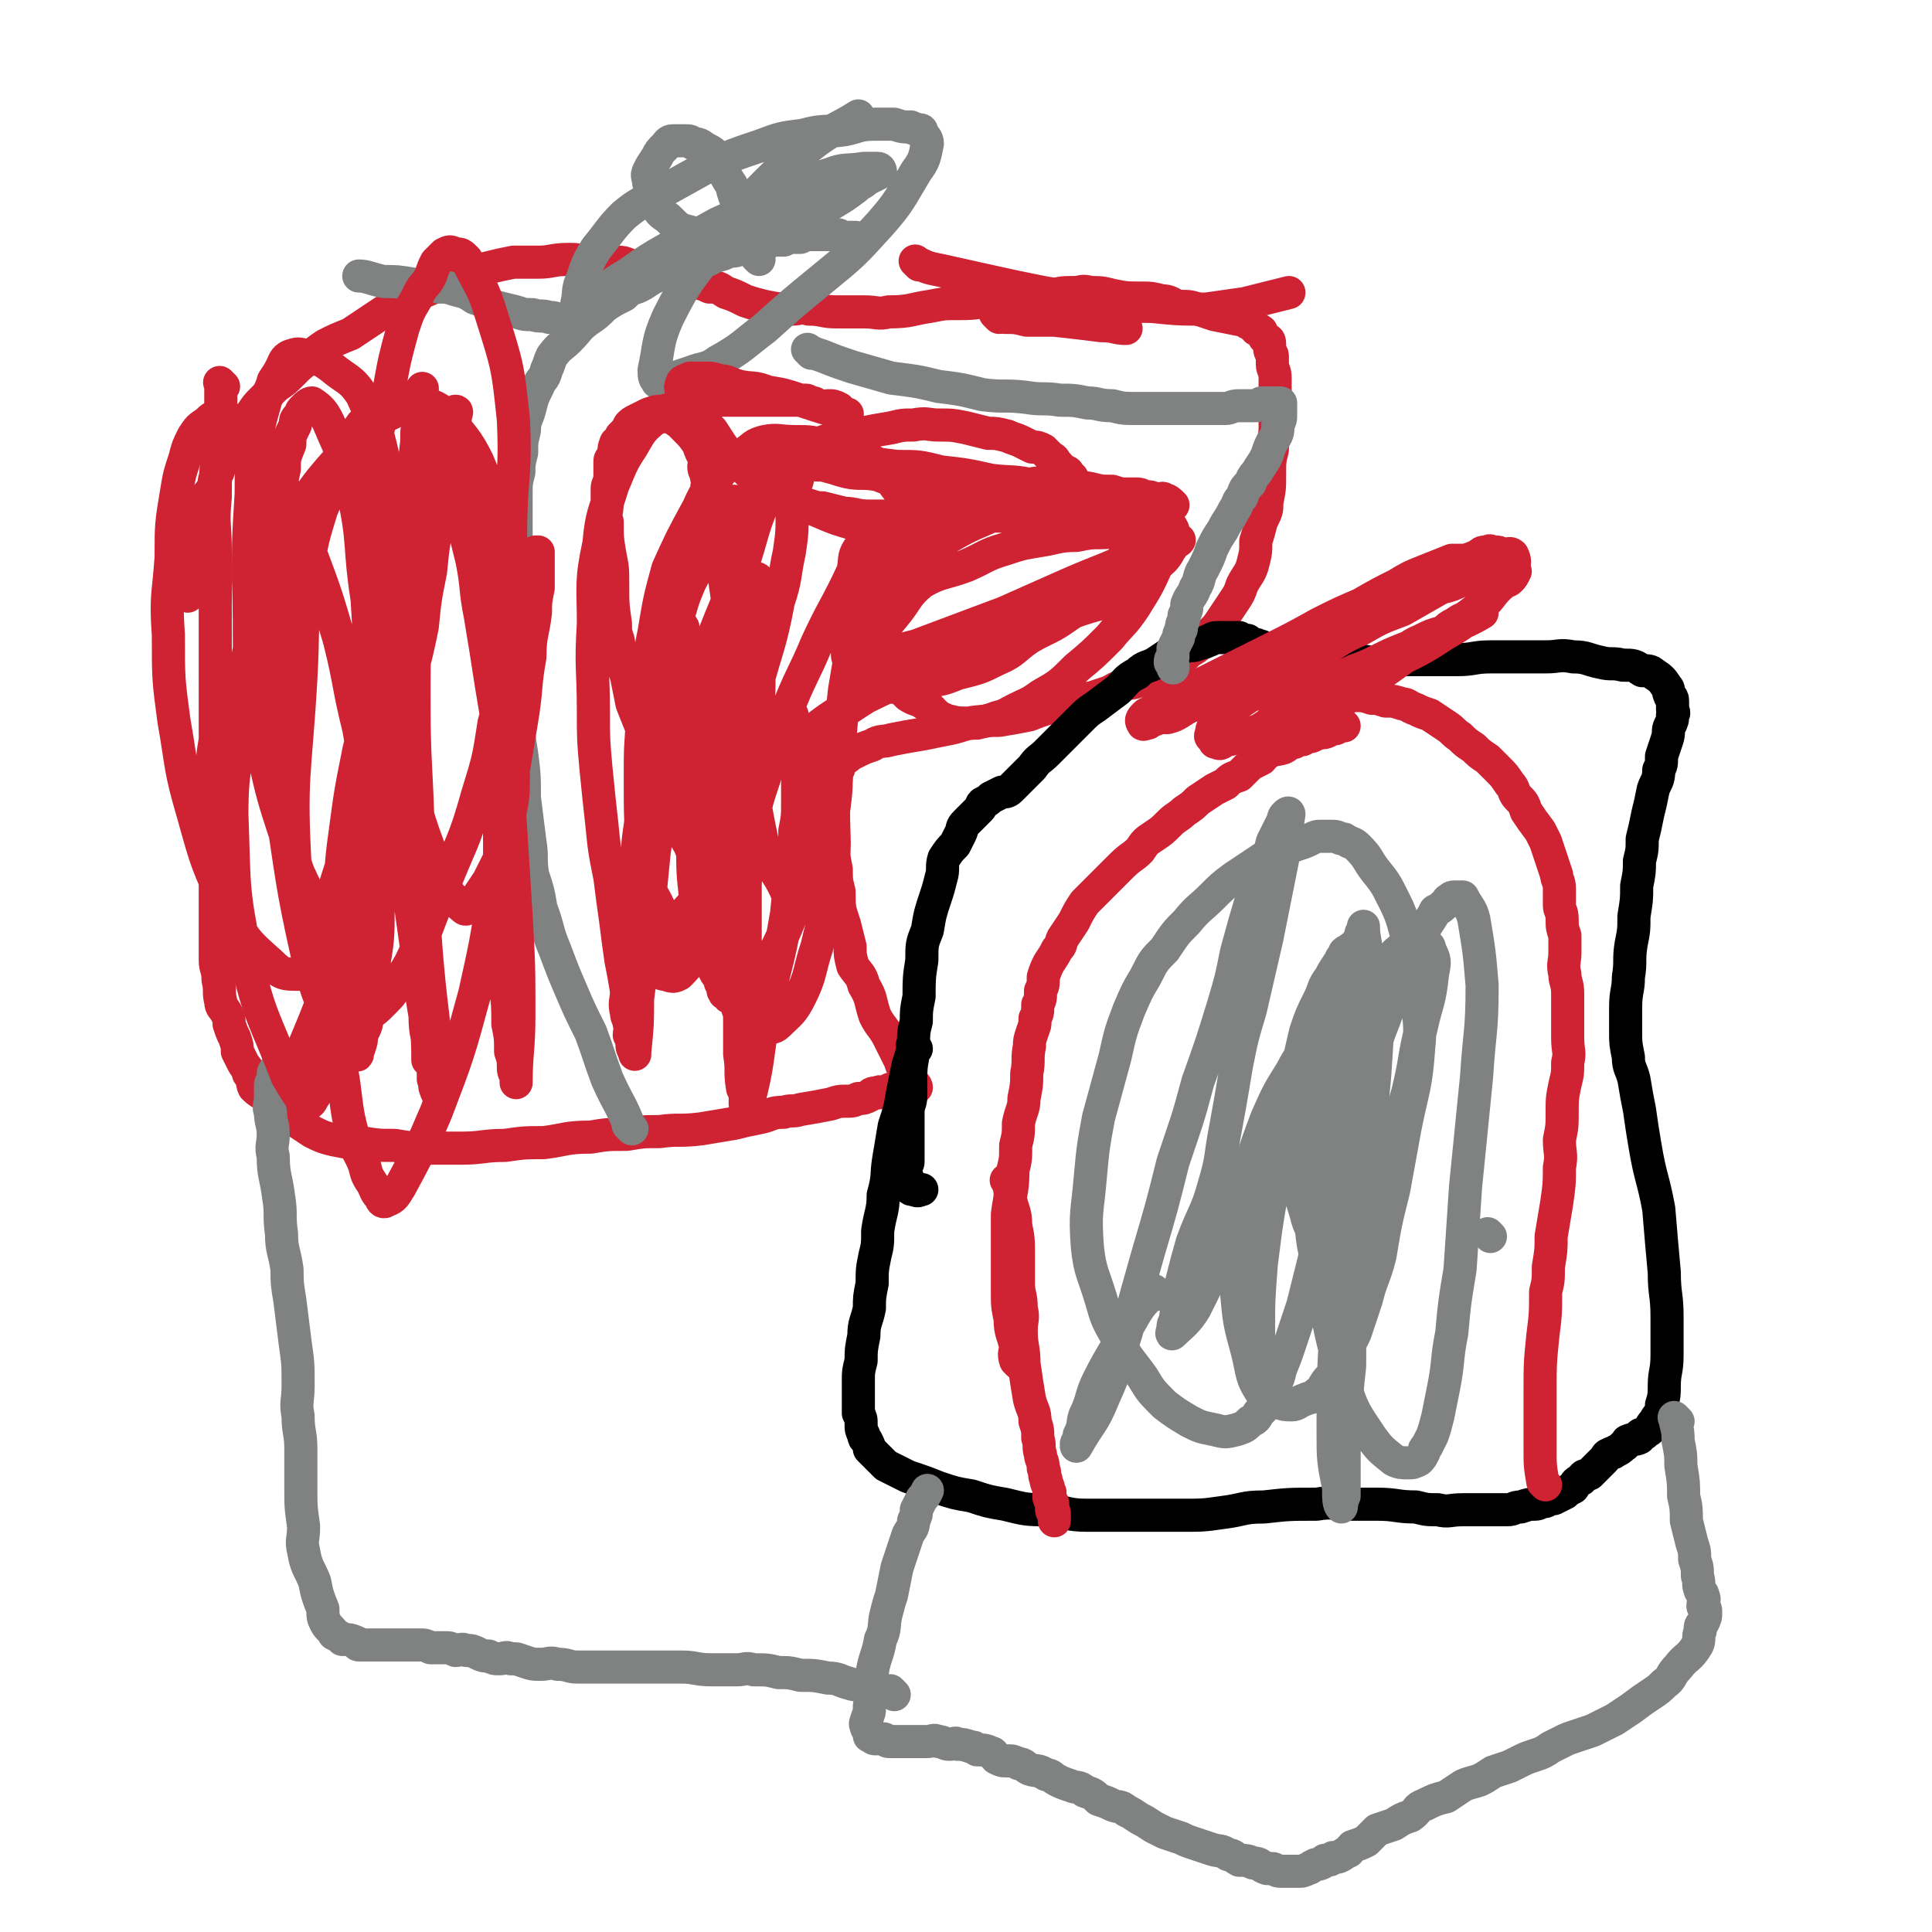
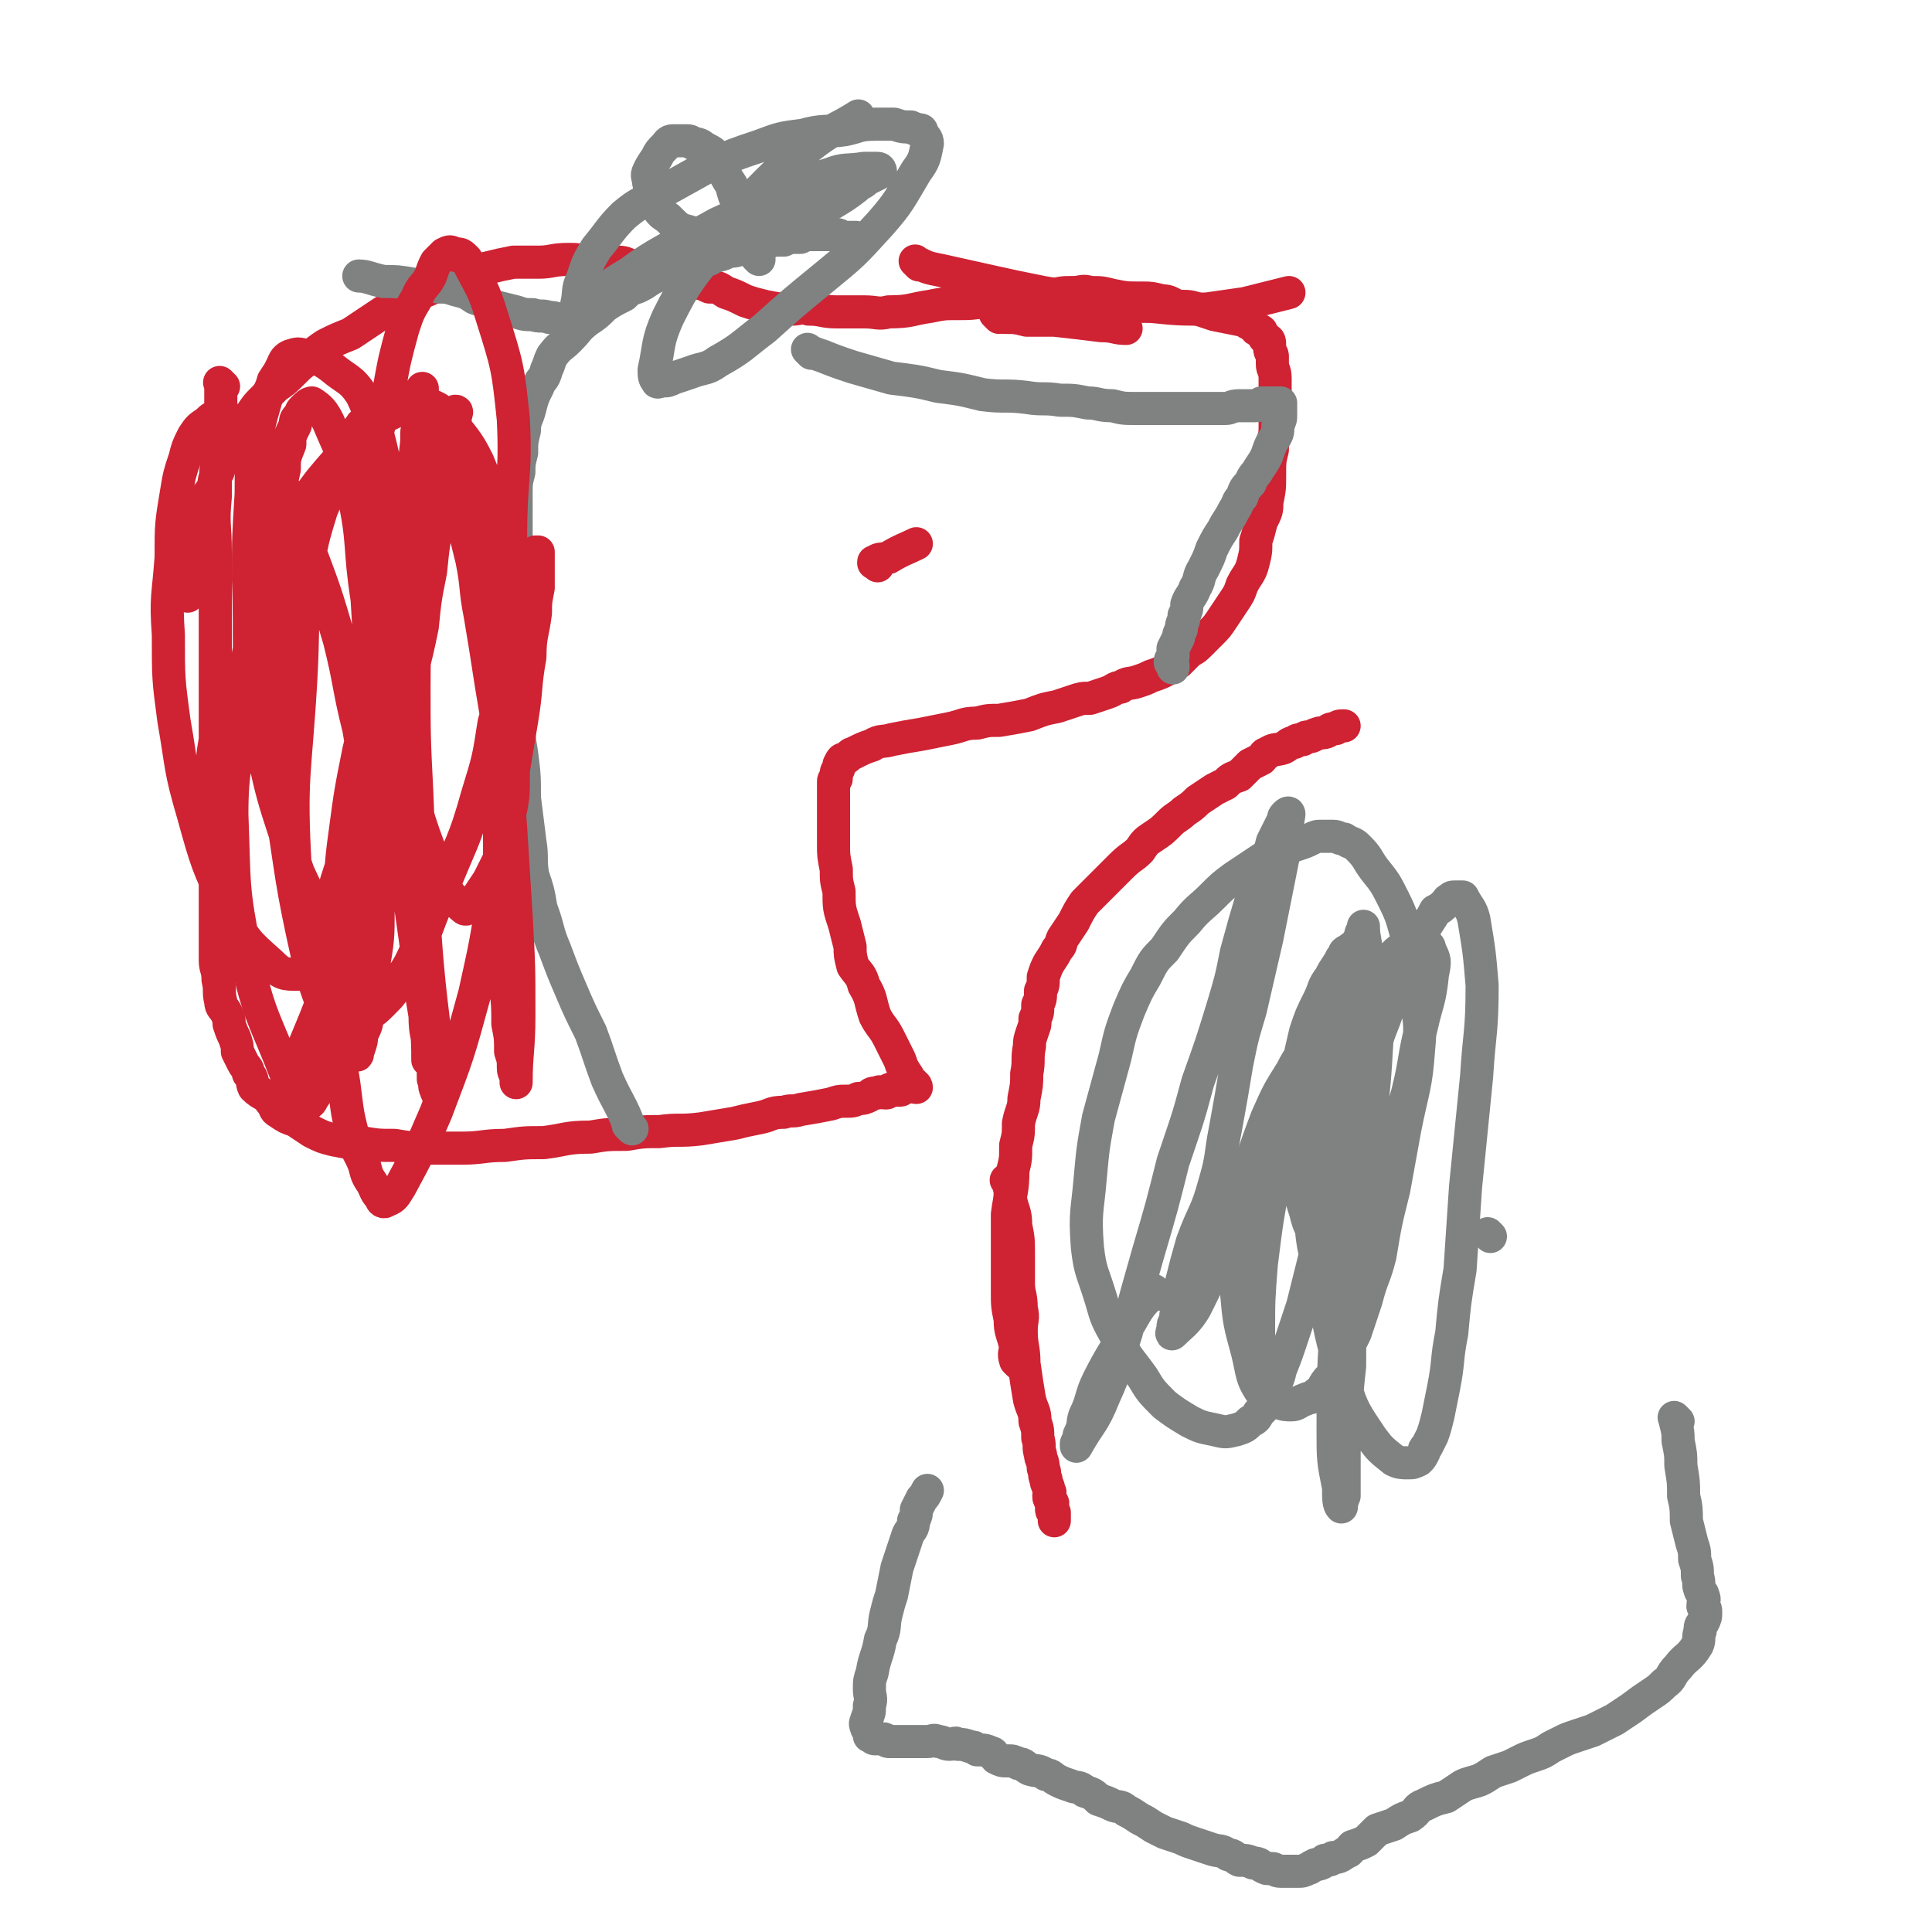
<svg xmlns="http://www.w3.org/2000/svg" viewBox="0 0 700 700" version="1.1">
  <g fill="none" stroke="#CF2233" stroke-width="12" stroke-linecap="round" stroke-linejoin="round">
    <path d="M81,140c-1,-1 -1,-1 -1,-1 -1,-1 0,0 0,0 0,4 0,5 0,9 0,8 0,8 -1,16 -1,8 -1,8 -1,16 -1,10 0,10 0,20 0,7 0,7 0,14 0,7 0,7 0,14 0,6 0,6 0,13 0,7 0,7 0,14 0,7 0,7 0,13 -1,6 -1,6 -1,12 0,6 1,6 1,12 1,5 0,5 0,10 0,5 0,5 0,10 0,4 0,4 0,8 0,4 0,4 0,8 0,3 0,3 0,6 0,4 0,4 0,8 0,3 0,3 0,6 0,3 1,3 1,7 1,4 0,4 1,8 0,2 1,2 2,4 1,2 1,2 1,4 1,3 1,3 2,5 1,3 1,3 1,5 1,2 1,2 2,4 1,2 2,2 2,4 2,2 1,3 2,5 3,3 4,2 6,5 2,2 1,3 3,4 3,2 3,2 6,3 3,2 3,2 6,4 4,2 4,2 8,3 5,1 5,1 10,1 6,1 6,1 12,1 6,1 6,1 12,1 6,0 6,0 12,0 8,0 8,-1 16,-1 7,-1 7,-1 14,-1 8,-1 8,-2 17,-2 6,-1 6,-1 13,-1 6,-1 6,-1 12,-1 7,-1 7,0 15,-1 6,-1 6,-1 12,-2 4,-1 4,-1 9,-2 5,-1 4,-2 9,-2 3,-1 3,0 6,-1 6,-1 6,-1 11,-2 3,-1 3,-1 5,-1 3,0 3,0 5,-1 2,0 2,0 4,-1 1,-1 1,-1 3,-1 1,-1 1,0 3,0 1,0 1,-1 1,-1 1,-1 1,0 2,0 1,0 1,0 2,0 1,0 1,-1 2,-1 2,-1 3,0 4,0 0,0 0,-1 -1,-1 0,-1 -1,-1 -1,-1 -1,-1 -1,-1 -1,-2 -2,-3 -2,-3 -3,-6 -2,-4 -2,-4 -4,-8 -2,-4 -3,-4 -5,-8 -2,-6 -1,-6 -4,-11 -1,-4 -2,-4 -4,-7 -1,-4 -1,-4 -1,-7 -1,-4 -1,-4 -2,-8 -2,-6 -2,-6 -2,-12 -1,-4 -1,-4 -1,-8 -1,-5 -1,-5 -1,-9 0,-4 0,-4 0,-8 0,-2 0,-2 0,-4 0,-2 0,-2 0,-4 0,-2 0,-2 0,-4 0,-1 0,-1 0,-3 0,-1 1,0 1,-1 0,-1 0,-1 0,-2 0,-1 1,-1 1,-2 0,-1 0,-1 0,-1 1,-2 1,-2 2,-2 2,-1 2,-2 3,-2 4,-2 4,-2 7,-3 3,-2 4,-1 7,-2 5,-1 5,-1 11,-2 5,-1 5,-1 10,-2 5,-1 5,-2 10,-2 4,-1 4,-1 8,-1 6,-1 6,-1 11,-2 5,-2 5,-2 10,-3 3,-1 3,-1 6,-2 3,-1 3,-1 6,-1 3,-1 3,-1 6,-2 3,-1 3,-2 5,-2 3,-2 3,-1 6,-2 3,-1 3,-1 5,-2 3,-1 3,-1 5,-2 3,-2 3,-2 5,-3 2,-2 2,-2 4,-4 2,-1 2,-1 4,-3 2,-2 2,-2 4,-4 2,-2 2,-2 4,-5 2,-3 2,-3 4,-6 2,-3 2,-3 3,-6 2,-4 3,-4 4,-8 1,-4 1,-4 1,-8 1,-3 1,-3 2,-7 2,-4 2,-4 2,-7 1,-5 1,-5 1,-10 0,-5 0,-5 1,-9 0,-4 1,-4 1,-8 0,-4 0,-4 0,-8 0,-3 0,-3 0,-5 0,-3 0,-3 0,-5 0,-3 -1,-3 -1,-5 0,-1 0,-1 0,-3 0,-1 -1,-1 -1,-3 0,0 0,-1 0,-1 0,-1 0,-2 -1,-2 0,-1 -1,0 -1,-1 -1,-1 -1,-2 -1,-2 -1,-1 -2,0 -2,-1 -2,-1 -1,-2 -3,-2 -1,-1 -1,-1 -2,-1 -5,-1 -5,-1 -10,-2 -3,-1 -3,-1 -6,-2 -3,-1 -3,-1 -7,-1 -3,-1 -3,-2 -6,-2 -4,-1 -4,-1 -7,-1 -6,0 -6,0 -11,-1 -4,-1 -4,-1 -8,-1 -3,-1 -3,0 -6,0 -4,0 -4,0 -8,1 -6,1 -6,1 -11,1 -6,1 -6,1 -12,1 -6,1 -6,1 -12,1 -4,0 -4,0 -9,1 -7,1 -7,2 -15,2 -4,1 -4,0 -9,0 -5,0 -5,0 -10,0 -5,0 -5,-1 -10,-1 -3,-1 -3,0 -6,0 -5,0 -5,0 -10,-1 -4,-1 -4,-1 -7,-2 -4,-2 -4,-2 -7,-3 -3,-2 -3,-2 -6,-2 -4,-2 -4,-1 -8,-2 -2,-1 -2,-1 -5,-2 -4,-1 -4,-2 -7,-2 -3,-1 -3,0 -6,-1 -4,-1 -4,-2 -7,-2 -6,-1 -6,0 -12,0 -3,-1 -3,-1 -6,-1 -6,0 -6,1 -11,1 -5,0 -5,0 -9,0 -5,1 -5,1 -9,2 -4,1 -5,1 -9,2 -5,2 -4,2 -9,4 -5,3 -5,2 -10,5 -5,2 -5,3 -10,5 -6,4 -6,4 -12,8 -5,2 -5,2 -9,4 -3,2 -3,2 -6,5 -3,2 -3,2 -6,5 -3,3 -3,3 -6,5 -3,3 -3,3 -5,5 -2,2 -2,2 -4,5 -2,3 -2,3 -4,6 -2,5 -2,5 -5,9 -2,3 -2,3 -3,6 -2,3 -1,4 -2,6 -2,3 -2,2 -3,5 -2,3 -1,3 -2,7 -1,3 -2,3 -2,6 -1,3 -1,3 -1,5 0,2 -1,2 -1,4 -1,2 -1,2 -1,4 0,1 0,1 0,3 0,1 0,1 0,1 0,2 1,3 1,4 " />
  </g>
  <g fill="none" stroke="#000000" stroke-width="12" stroke-linecap="round" stroke-linejoin="round">
-     <path d="M332,380c-1,-1 -1,-1 -1,-1 -1,-1 0,0 0,0 0,0 0,0 0,0 -1,4 -1,4 -2,7 -1,5 -1,5 -2,10 -1,6 -1,6 -3,12 -1,6 -1,6 -2,12 -1,6 0,6 -2,13 0,6 -1,6 -2,13 0,5 0,5 -1,9 -1,5 -1,5 -1,10 -1,5 -1,5 -1,9 -1,5 -2,5 -2,10 -1,5 -1,5 -1,9 -1,4 -1,4 -1,7 0,4 0,4 0,8 0,2 0,2 0,4 1,2 1,2 1,4 0,2 0,2 1,4 0,1 0,1 1,2 1,2 1,2 1,3 2,2 2,2 3,3 2,2 2,2 3,3 4,2 4,2 8,4 6,2 6,2 11,4 6,2 6,2 12,3 6,2 6,2 12,3 8,2 8,2 16,2 7,1 7,2 14,2 8,0 8,0 17,0 8,0 8,0 17,0 8,0 8,0 15,-1 8,-1 7,-2 15,-2 9,-1 9,-1 19,-1 6,-1 6,0 13,0 5,0 5,0 9,0 7,0 7,1 14,1 4,1 4,1 8,1 4,1 4,0 9,0 3,0 3,0 6,0 5,0 5,0 10,0 3,0 2,-1 5,-1 3,-1 3,-1 5,-1 2,0 2,-1 4,-1 2,-1 2,-1 3,-1 2,-1 2,-1 4,-2 1,-1 1,-1 3,-2 1,-2 1,-2 3,-3 1,-2 1,-1 3,-2 1,-1 1,-1 2,-2 2,-2 2,-2 3,-3 1,-1 1,-2 2,-2 1,-1 1,0 2,-1 2,-1 2,-1 3,-2 2,-1 1,-2 2,-2 2,-1 2,0 4,-1 0,0 0,-1 0,-1 1,-1 2,0 2,-1 2,-1 2,-1 2,-2 1,-2 2,-2 2,-3 2,-3 2,-2 2,-5 1,-3 1,-4 1,-7 0,-5 1,-5 1,-11 0,-7 0,-7 0,-14 0,-8 -1,-8 -1,-16 -1,-11 -1,-11 -2,-23 -2,-11 -3,-11 -5,-23 -1,-6 -1,-6 -2,-13 -1,-5 -1,-5 -2,-11 -1,-4 -2,-4 -2,-8 -1,-5 -1,-5 -1,-9 0,-5 0,-5 0,-9 0,-6 1,-6 1,-11 1,-6 0,-6 1,-12 1,-5 1,-5 1,-10 1,-6 1,-6 1,-11 1,-5 1,-5 1,-9 1,-4 1,-4 1,-8 1,-4 1,-4 2,-9 1,-4 1,-4 2,-9 1,-3 2,-3 2,-7 1,-2 1,-2 1,-5 1,-3 1,-3 2,-6 1,-3 0,-3 1,-5 1,-2 1,-2 1,-4 1,-1 0,-1 0,-2 0,-2 0,-2 0,-3 0,-2 -1,-1 -1,-2 -1,-2 0,-2 -1,-3 -2,-3 -2,-3 -5,-5 -1,-1 -2,-1 -4,-1 -3,-2 -3,-2 -7,-2 -4,-1 -4,0 -8,-1 -5,-1 -5,-2 -10,-2 -5,-1 -5,0 -10,0 -4,0 -4,0 -8,0 -6,0 -6,0 -12,0 -6,0 -6,1 -12,1 -7,0 -7,0 -13,0 -4,0 -4,0 -9,0 -4,0 -3,1 -7,1 -5,0 -5,-1 -10,-1 -3,0 -3,0 -6,0 -3,0 -3,0 -5,0 -2,0 -2,-1 -5,-1 -2,0 -2,0 -4,0 -1,0 -1,-1 -2,-1 -2,0 -2,0 -4,0 -2,-1 -2,-1 -4,-1 -1,0 -1,0 -1,-1 -1,-1 -1,-1 -2,-1 -1,-1 -1,0 -1,0 -1,0 -2,0 -2,-1 -1,0 -1,-1 -1,-1 -1,0 -1,0 -2,0 -1,0 -1,-1 -1,-1 -1,0 -1,0 -2,0 -1,0 -1,0 -1,0 -1,0 -1,0 -2,0 -2,0 -2,0 -3,0 -2,0 -2,1 -3,1 -2,1 -2,1 -3,1 -2,1 -3,1 -5,1 -2,1 -2,1 -5,2 -3,2 -3,2 -6,4 -3,2 -4,1 -7,4 -4,2 -4,3 -7,6 -4,3 -4,3 -8,6 -3,2 -3,2 -6,5 -3,3 -3,3 -6,6 -3,3 -3,3 -6,6 -2,2 -3,2 -5,5 -2,2 -2,2 -4,4 -2,2 -2,2 -4,4 -1,1 -2,1 -3,1 -2,1 -2,1 -4,2 -1,1 -1,1 -3,2 -1,1 0,1 -1,2 -1,1 -1,1 -2,2 -2,2 -2,2 -3,3 -2,2 -1,2 -2,4 -1,2 -1,2 -2,4 -2,2 -2,2 -4,5 -1,3 0,4 -1,7 -1,4 -1,4 -2,7 -2,6 -2,6 -3,12 -2,5 -2,5 -2,11 -1,6 -1,7 -1,13 -1,5 -1,5 -1,9 -1,4 -1,4 -1,9 0,5 -1,5 -1,11 0,4 0,4 0,7 0,3 -1,3 -1,6 0,3 0,3 0,6 0,2 0,2 0,5 0,2 0,2 0,4 0,1 0,1 0,3 0,1 -1,1 -1,3 0,2 1,2 1,4 1,1 -1,1 0,2 1,1 1,1 2,1 2,1 2,0 3,0 " />
-   </g>
+     </g>
  <g fill="none" stroke="#808282" stroke-width="12" stroke-linecap="round" stroke-linejoin="round">
    <path d="M229,409c-1,-1 -1,-1 -1,-1 -1,-1 0,0 0,0 -3,-8 -4,-8 -8,-17 -3,-8 -3,-9 -6,-17 -4,-8 -4,-8 -7,-15 -3,-7 -3,-7 -6,-15 -3,-7 -2,-7 -5,-15 -1,-6 -1,-6 -3,-12 -1,-6 0,-6 -1,-12 -1,-8 -1,-8 -2,-16 0,-8 0,-8 -1,-16 -1,-6 -1,-6 -1,-12 0,-5 0,-5 0,-11 0,-6 0,-6 -1,-13 0,-6 0,-6 0,-12 0,-4 0,-4 0,-9 0,-4 0,-4 0,-9 0,-4 0,-4 0,-8 0,-5 0,-5 0,-10 0,-5 0,-5 0,-10 0,-4 0,-4 1,-8 0,-3 0,-3 1,-7 0,-4 0,-4 1,-8 0,-4 1,-4 2,-8 1,-4 1,-4 3,-8 1,-3 2,-2 3,-6 1,-2 1,-3 2,-5 3,-4 3,-3 6,-6 4,-4 3,-4 7,-7 3,-2 3,-2 6,-5 3,-2 3,-2 7,-4 2,-2 2,-2 5,-3 2,-1 2,-1 5,-3 2,-1 2,-1 5,-2 2,-1 2,-1 5,-2 2,-1 3,0 5,-1 3,-1 3,-2 6,-2 3,-2 4,-1 7,-3 3,0 2,0 5,-1 2,-1 2,-1 4,-1 2,-1 2,0 4,-1 2,0 2,-1 4,-1 1,0 1,0 3,0 2,-1 2,-1 3,-1 2,0 2,0 3,0 2,-1 2,-1 3,-1 2,0 2,0 3,0 2,0 2,0 3,0 1,0 1,0 2,0 1,0 2,0 2,0 2,0 1,1 2,1 1,1 1,0 1,0 1,0 1,0 2,0 1,0 1,0 2,0 0,0 0,0 0,0 0,1 0,1 0,1 0,0 1,0 1,0 " />
    <path d="M275,94c-1,-1 -1,-1 -1,-1 -2,-4 -2,-4 -3,-8 -2,-5 -2,-5 -3,-10 -2,-4 -2,-4 -3,-8 -2,-3 -2,-3 -3,-6 -1,-2 -1,-2 -2,-4 -2,-2 -2,-2 -4,-3 -2,-1 -2,-2 -5,-2 -1,-1 -1,-1 -3,-1 -2,0 -2,0 -4,0 -2,0 -2,1 -3,2 -2,2 -2,2 -3,4 -2,3 -2,3 -3,5 -1,2 0,2 0,4 1,4 0,4 2,7 2,4 2,4 5,6 4,4 4,4 8,5 5,2 6,2 11,2 8,-1 8,0 16,-2 7,-1 7,-1 13,-4 6,-2 6,-3 11,-6 5,-3 5,-3 9,-6 2,-2 2,-1 4,-3 2,-1 2,-1 4,-2 0,-1 0,-1 0,-1 1,0 1,0 1,0 0,0 0,-1 -1,-1 -2,0 -3,0 -5,0 -6,1 -7,0 -12,2 -10,3 -10,4 -19,8 -11,5 -11,5 -22,10 -9,5 -9,5 -18,9 -7,4 -7,4 -14,9 -5,3 -5,3 -9,6 -3,2 -3,2 -6,3 -1,1 -1,1 -2,2 -1,0 -1,0 -1,0 -1,0 -1,0 -1,0 1,-4 0,-5 2,-9 2,-6 2,-6 5,-11 5,-6 5,-7 10,-12 6,-5 6,-4 13,-8 9,-5 9,-5 18,-10 9,-4 9,-4 18,-7 8,-3 8,-3 16,-4 7,-2 8,-1 15,-2 5,-1 5,-2 11,-2 4,0 4,0 7,0 3,1 3,1 6,1 1,1 1,0 2,1 2,0 2,0 2,1 1,2 2,2 2,4 -1,5 -1,6 -4,10 -6,10 -6,11 -13,19 -10,11 -10,11 -21,20 -11,9 -11,9 -21,18 -8,6 -8,7 -17,12 -4,3 -5,2 -10,4 -3,1 -3,1 -6,2 -2,1 -2,1 -4,1 -1,0 -2,1 -2,0 -1,-1 -1,-2 -1,-4 2,-9 1,-10 5,-19 7,-14 8,-14 18,-27 8,-11 8,-12 18,-22 8,-8 9,-8 18,-15 7,-5 7,-4 15,-9 " />
  </g>
  <g fill="none" stroke="#CF2233" stroke-width="12" stroke-linecap="round" stroke-linejoin="round">
    <path d="M369,494c-1,-1 -1,-1 -1,-1 -1,-3 0,-3 0,-5 -1,-5 -2,-5 -2,-10 -1,-5 -1,-5 -1,-10 0,-6 0,-6 0,-12 0,-8 0,-8 0,-16 1,-8 2,-8 2,-16 1,-4 1,-4 1,-9 1,-4 1,-4 1,-8 1,-5 2,-5 2,-9 1,-5 1,-5 1,-9 1,-5 0,-5 1,-10 0,-2 0,-2 1,-5 1,-3 1,-2 1,-5 1,-2 1,-2 1,-5 1,-2 1,-2 1,-5 1,-2 1,-2 1,-5 1,-3 1,-3 2,-5 2,-3 2,-3 3,-5 2,-2 1,-2 2,-4 2,-3 2,-3 4,-6 2,-4 2,-4 4,-7 4,-4 4,-4 7,-7 3,-3 3,-3 6,-6 4,-4 4,-3 7,-6 2,-3 2,-3 5,-5 3,-2 3,-2 6,-5 2,-2 3,-2 5,-4 3,-2 3,-2 5,-4 3,-2 3,-2 6,-4 2,-1 2,-1 4,-2 2,-2 2,-2 5,-3 2,-2 2,-2 4,-4 2,-1 2,-1 4,-2 1,-1 1,-2 2,-2 3,-2 3,-1 6,-2 2,-1 2,-2 4,-2 1,-1 1,-1 3,-1 1,-1 1,-1 2,-1 2,0 2,-1 3,-1 2,-1 2,0 4,-1 1,-1 1,-1 3,-1 1,-1 1,-1 3,-1 " />
-     <path d="M560,538c-1,-1 -1,-1 -1,-1 -1,-6 -1,-6 -1,-12 0,-10 0,-10 0,-20 0,-11 0,-11 1,-21 1,-8 1,-8 1,-16 1,-4 1,-4 1,-9 1,-6 1,-6 1,-11 1,-6 1,-6 2,-12 1,-7 1,-7 1,-13 1,-5 0,-5 0,-10 1,-5 1,-5 1,-10 0,-5 0,-5 1,-10 1,-4 1,-4 1,-8 1,-4 0,-4 0,-9 0,-4 0,-4 0,-8 0,-4 0,-4 0,-8 0,-4 -1,-4 -1,-7 -1,-4 0,-4 0,-8 0,-3 0,-3 0,-6 -1,-3 -1,-3 -1,-6 0,-3 -1,-3 -1,-5 0,-3 0,-3 0,-6 0,-3 -1,-3 -1,-5 -1,-3 -1,-3 -2,-6 -1,-3 -1,-3 -2,-6 -1,-2 -1,-2 -2,-4 -3,-4 -3,-4 -5,-7 -1,-3 -1,-3 -3,-5 -2,-2 -1,-3 -3,-5 -2,-3 -2,-3 -4,-5 -2,-2 -2,-2 -4,-4 -3,-2 -3,-2 -5,-4 -3,-2 -3,-2 -5,-4 -3,-2 -2,-2 -5,-4 -3,-2 -3,-2 -6,-4 -3,-1 -3,-1 -5,-2 -3,-1 -3,-2 -5,-2 -3,-1 -3,-1 -6,-1 -3,-1 -3,-1 -5,-1 -3,-1 -3,-1 -7,-1 -3,-1 -3,-1 -5,-1 -3,0 -3,0 -6,0 -4,0 -4,-1 -7,-1 -3,0 -3,0 -6,0 -3,0 -3,1 -6,1 -6,1 -6,0 -11,1 -5,1 -5,1 -10,2 -5,1 -5,1 -8,2 -4,2 -4,3 -8,4 -1,0 -1,0 -2,0 -2,0 -2,1 -4,1 0,0 0,0 0,0 -1,0 -1,1 -1,1 -1,0 -2,1 -2,0 -1,-1 0,-2 1,-3 1,-1 1,0 3,-2 3,-1 3,-1 5,-3 6,-3 6,-3 12,-6 6,-3 6,-3 12,-6 6,-3 6,-3 12,-6 10,-5 10,-5 19,-10 8,-4 8,-4 15,-7 7,-4 7,-4 13,-7 5,-3 5,-3 10,-5 5,-2 5,-2 10,-4 2,0 3,0 5,0 3,-1 3,-1 5,-2 1,-1 1,-1 3,-1 1,-1 1,0 2,0 2,0 2,0 4,1 1,0 2,-1 3,0 1,2 1,3 0,5 -2,3 -2,3 -5,6 -3,4 -3,5 -7,8 -6,6 -6,6 -13,10 -9,6 -10,6 -20,11 -9,5 -9,4 -18,9 -7,3 -7,3 -14,7 -4,2 -4,2 -9,4 -4,2 -4,3 -7,4 -3,2 -4,1 -7,2 -2,1 -2,1 -4,1 -1,1 -2,2 -3,1 -1,0 -1,0 -1,-1 -1,-1 -2,-1 -1,-2 0,-2 0,-2 2,-4 3,-3 3,-3 6,-6 6,-4 6,-4 12,-8 8,-5 8,-5 17,-10 8,-5 8,-6 17,-10 7,-4 7,-4 15,-7 7,-4 7,-4 14,-8 4,-1 4,-1 8,-3 3,-1 3,-1 5,-2 2,-1 2,-1 3,-1 2,0 2,-1 4,-1 1,0 1,0 3,0 1,0 1,0 2,0 1,0 2,1 2,1 -1,2 -1,2 -2,3 -1,1 -1,0 -2,1 -5,4 -4,5 -8,8 -7,6 -7,5 -14,10 -7,5 -7,5 -14,9 -7,5 -7,5 -14,10 -7,5 -7,5 -14,9 -4,3 -4,3 -8,5 -2,2 -2,2 -5,4 -3,2 -3,2 -6,4 -1,1 -1,1 -2,1 -2,1 -1,2 -2,2 -1,1 -1,1 -2,1 -1,1 -1,0 -1,0 -1,0 0,1 0,1 1,-2 -1,-4 1,-6 6,-6 6,-6 14,-12 7,-6 7,-6 16,-10 10,-6 10,-5 20,-10 5,-2 4,-3 9,-5 4,-2 4,-2 8,-3 2,-2 2,-2 4,-3 3,-2 3,-2 5,-2 1,-1 2,-1 3,-1 0,-1 0,-1 0,-1 1,0 2,0 2,0 -5,3 -6,3 -12,6 -8,4 -8,4 -16,7 -5,2 -5,2 -11,5 -6,3 -6,2 -11,5 -4,2 -4,2 -7,3 -3,2 -3,1 -5,2 -2,1 -2,1 -4,2 -1,1 -1,1 -1,1 " />
    <path d="M366,429c-1,-1 -1,-1 -1,-1 -1,-1 0,0 0,0 0,0 0,0 0,0 1,3 1,3 1,6 1,5 2,5 2,10 1,5 1,5 1,11 0,5 0,5 0,10 0,4 1,4 1,9 1,4 0,4 0,8 0,6 1,6 1,12 1,7 1,7 2,13 1,4 2,4 2,8 1,3 1,3 1,6 1,3 0,3 1,6 0,2 1,2 1,5 1,2 0,2 1,4 0,2 1,2 1,4 1,1 0,1 0,2 0,2 1,1 1,2 1,1 0,1 0,2 0,1 0,1 0,1 0,1 1,1 1,1 0,1 0,1 0,1 0,1 0,1 0,2 " />
  </g>
  <g fill="none" stroke="#808282" stroke-width="12" stroke-linecap="round" stroke-linejoin="round">
    <path d="M608,515c-1,-1 -1,-1 -1,-1 -1,-1 0,0 0,0 0,0 0,0 0,0 0,1 0,1 0,1 1,4 1,4 1,7 1,5 1,5 1,9 1,6 1,6 1,11 1,4 1,5 1,9 1,4 1,4 2,8 1,3 1,3 1,6 1,3 1,3 1,6 1,3 0,3 1,5 0,1 1,1 1,2 1,2 0,2 0,4 0,0 0,0 0,0 1,1 1,1 1,2 0,2 0,2 -1,4 -1,1 -1,1 -1,3 -1,2 0,3 -1,5 -3,5 -4,4 -7,8 -3,3 -2,4 -5,6 -2,2 -2,2 -5,4 -3,2 -3,2 -7,5 -3,2 -3,2 -6,4 -4,2 -4,2 -8,4 -3,1 -3,1 -6,2 -3,1 -3,1 -5,2 -2,1 -2,1 -4,2 -3,2 -3,2 -6,3 -3,1 -3,1 -5,2 -2,1 -2,1 -4,2 -3,1 -3,1 -6,2 -3,2 -3,2 -5,3 -3,1 -4,1 -6,2 -3,2 -3,2 -6,4 -4,1 -4,1 -8,3 -3,1 -2,2 -5,4 -3,1 -3,1 -6,3 -3,1 -3,1 -6,2 -2,2 -2,2 -4,4 -2,1 -2,1 -5,2 -1,1 -1,2 -2,2 -3,2 -3,2 -5,2 -1,1 -1,1 -3,1 -1,1 -1,1 -1,1 -2,1 -2,0 -3,1 -1,0 -1,1 -2,1 -2,1 -2,1 -4,1 0,0 -1,0 -1,0 -1,0 -1,0 -2,0 -2,0 -2,0 -3,0 -2,0 -2,-1 -3,-1 -1,0 -1,0 -2,0 -3,-1 -2,-2 -5,-2 -2,-1 -3,-1 -5,-1 -2,-1 -2,-2 -4,-2 -3,-2 -3,-1 -6,-2 -3,-1 -3,-1 -6,-2 -3,-1 -3,-1 -5,-2 -3,-1 -3,-1 -6,-2 -2,-1 -2,-1 -4,-2 -3,-2 -3,-2 -5,-3 -3,-2 -3,-2 -5,-3 -2,-2 -3,-1 -5,-2 -2,-1 -2,-1 -5,-2 -2,-2 -2,-2 -5,-3 -2,-2 -3,-1 -5,-2 -3,-1 -3,-1 -5,-2 -2,-1 -2,-2 -4,-2 -3,-2 -3,-1 -6,-2 -2,-1 -2,-2 -4,-2 -2,-1 -2,-1 -4,-1 -2,0 -2,0 -4,-1 -1,-1 -1,-2 -2,-2 -2,-1 -3,-1 -5,-1 -1,-1 -1,-1 -2,-1 -3,-1 -3,-1 -5,-1 -1,-1 -1,0 -3,0 -2,0 -2,-1 -4,-1 -2,-1 -2,0 -4,0 -2,0 -2,0 -4,0 -1,0 -1,0 -2,0 -2,0 -2,0 -3,0 -2,0 -2,0 -3,0 -1,0 -1,0 -2,0 -1,0 -1,-1 -2,-1 -1,0 -1,0 -1,0 -1,0 -1,0 -1,0 -1,0 -1,0 -1,0 -1,0 -1,-1 -1,-1 -1,0 -1,0 -1,0 0,0 0,-1 0,-1 0,-2 -1,-1 -1,-2 -1,-2 0,-2 0,-3 1,-3 1,-2 1,-5 1,-3 0,-3 0,-6 0,-3 0,-3 1,-6 1,-6 2,-6 3,-12 2,-4 1,-5 2,-9 1,-4 1,-4 2,-7 1,-5 1,-5 2,-10 1,-3 1,-3 2,-6 1,-3 1,-3 2,-6 1,-2 2,-2 2,-5 1,-2 1,-2 1,-4 1,-2 1,-2 2,-4 1,-1 1,-1 2,-3 " />
-     <path d="M324,614c-1,-1 -1,-1 -1,-1 -1,-1 0,0 0,0 0,0 0,0 0,0 0,0 0,0 0,0 -1,-1 -1,0 -1,0 -4,-1 -4,-2 -7,-2 -4,-1 -4,0 -7,-1 -4,-1 -4,-2 -8,-2 -5,-1 -5,-1 -10,-1 -4,-1 -4,-1 -8,-1 -4,-1 -4,-1 -9,-1 -3,-1 -3,0 -6,0 -5,0 -5,0 -9,0 -6,0 -6,-1 -11,-1 -5,0 -5,0 -11,0 -5,0 -5,0 -10,0 -4,0 -4,0 -8,0 -4,0 -5,0 -9,0 -3,0 -3,-1 -7,-1 -3,-1 -3,0 -6,0 -3,0 -3,0 -6,-1 -3,-1 -2,-1 -5,-1 -2,-1 -2,0 -4,0 -2,0 -2,0 -4,-1 -2,0 -2,0 -4,-1 -2,-1 -2,-1 -4,-1 -2,-1 -2,0 -4,0 -2,-1 -2,-1 -4,-1 -2,0 -2,0 -5,0 -2,-1 -2,-1 -4,-1 -2,0 -2,0 -4,0 -2,0 -2,0 -4,0 -2,0 -2,0 -4,0 -2,0 -2,0 -3,0 -2,0 -2,0 -4,0 -1,0 -2,0 -3,0 -1,0 0,-1 -1,-1 -2,-1 -3,-1 -5,-1 -1,-1 -1,-1 -3,-2 -1,-2 -2,-2 -3,-4 -1,-2 -1,-2 -1,-5 -2,-5 -2,-5 -3,-10 -2,-5 -3,-5 -4,-11 -1,-4 0,-4 0,-9 -1,-7 -1,-7 -1,-14 0,-7 0,-7 0,-14 0,-6 -1,-6 -1,-12 -1,-5 0,-5 0,-11 0,-8 0,-8 -1,-15 -1,-8 -1,-8 -2,-16 -1,-6 -1,-6 -1,-11 -1,-7 -2,-7 -2,-13 -1,-7 0,-7 -1,-13 -1,-8 -2,-8 -2,-15 -1,-4 0,-4 0,-8 0,-4 -1,-4 -1,-8 -1,-2 0,-3 0,-5 0,-2 0,-3 0,-5 0,-1 1,-1 1,-2 1,-1 0,-1 0,-2 0,-1 1,-1 1,-2 1,-2 1,-3 1,-4 " />
    <path d="M294,128c-1,-1 -1,-1 -1,-1 -1,-1 0,0 0,0 0,0 0,0 0,0 2,1 2,1 5,2 5,2 5,2 11,4 7,2 7,2 14,4 8,1 9,1 17,3 8,1 8,1 16,3 8,1 8,0 16,1 6,1 6,0 12,1 5,0 5,0 10,1 4,0 4,1 9,1 4,1 4,1 9,1 5,0 5,0 10,0 4,0 4,0 8,0 3,0 3,0 7,0 3,0 3,0 7,0 2,0 2,-1 5,-1 2,0 3,0 5,0 2,0 2,0 3,-1 1,0 1,0 3,0 0,0 0,0 1,0 1,0 1,0 2,0 0,0 0,0 1,0 0,0 0,0 0,0 0,0 0,1 0,1 0,0 0,0 0,0 0,2 0,2 0,3 0,2 0,2 -1,4 0,3 0,3 -2,6 -1,2 -1,2 -2,5 -1,2 -1,2 -3,5 -1,2 -2,2 -3,5 -2,2 -2,2 -3,5 -2,2 -1,2 -3,5 -2,4 -2,3 -4,7 -2,3 -2,3 -4,7 -1,3 -1,3 -3,7 -2,3 -1,4 -3,7 -1,3 -2,3 -3,6 0,2 0,2 -1,4 0,3 -1,2 -1,5 -1,2 -1,2 -1,3 -1,2 -1,2 -2,4 0,1 0,1 0,3 -1,1 -1,1 -1,2 0,0 0,0 1,1 0,1 0,1 0,1 " />
    <path d="M205,117c-1,-1 -1,-1 -1,-1 -1,-1 0,0 0,0 -2,0 -2,-1 -5,-1 -3,-1 -3,0 -6,-1 -3,0 -3,0 -6,-1 -4,-1 -4,-1 -8,-2 -4,-2 -4,-2 -7,-3 -3,-2 -3,-2 -7,-3 -3,-1 -3,-1 -6,-1 -4,-1 -4,-1 -9,-1 -6,-1 -6,-1 -11,-1 -5,-1 -6,-2 -9,-2 " />
  </g>
  <g fill="none" stroke="#CF2233" stroke-width="12" stroke-linecap="round" stroke-linejoin="round">
    <path d="M108,388c-1,-1 -2,-1 -1,-1 1,-5 2,-5 4,-10 5,-12 5,-12 9,-24 6,-16 6,-16 12,-33 5,-17 5,-17 9,-34 3,-15 2,-15 6,-30 2,-14 3,-14 6,-29 1,-10 1,-10 3,-20 1,-10 1,-10 3,-19 1,-7 0,-7 2,-14 0,-5 1,-5 2,-10 0,-2 0,-2 1,-5 0,-2 0,-2 0,-4 0,-2 1,-2 1,-4 0,-1 1,-2 0,-2 0,0 -1,1 -1,2 -2,6 -2,6 -4,12 -3,9 -3,9 -6,17 -3,10 -3,10 -6,21 -2,11 -2,11 -5,22 -2,12 -3,12 -6,23 -3,13 -4,13 -7,26 -3,15 -3,15 -5,30 -2,14 -1,14 -3,29 0,13 -1,13 -1,26 0,10 0,10 2,21 0,9 1,9 2,18 1,8 1,8 3,16 1,5 2,5 4,10 1,4 1,4 3,7 1,2 1,3 3,5 0,1 1,2 2,1 3,-1 3,-2 5,-5 7,-13 7,-13 13,-27 8,-21 8,-21 14,-43 4,-18 4,-18 7,-37 3,-19 3,-19 6,-38 2,-12 2,-12 4,-24 2,-12 1,-12 3,-23 0,-8 1,-8 2,-16 0,-4 0,-4 1,-9 0,-3 0,-3 0,-6 0,-2 0,-2 0,-4 0,-1 0,-2 0,-3 0,0 -1,0 -1,0 -2,4 -2,4 -3,9 -2,10 -2,10 -4,21 -2,10 -2,10 -4,22 -1,12 -1,13 -2,26 0,13 0,13 0,26 0,15 0,15 1,29 0,12 0,12 1,23 1,8 1,8 1,15 1,5 1,5 1,10 1,3 1,3 1,6 0,2 1,2 1,4 0,0 0,2 0,1 0,-10 1,-12 1,-24 0,-18 0,-18 -1,-36 -1,-16 -1,-16 -2,-32 -1,-14 -1,-14 -3,-28 -2,-12 -2,-12 -4,-24 -2,-13 -2,-13 -4,-25 -2,-10 -1,-10 -3,-20 -2,-8 -2,-8 -4,-17 -1,-5 -1,-5 -2,-11 -1,-2 -1,-2 -1,-5 -1,-2 0,-2 -1,-5 0,-1 -1,-2 -1,-1 -2,1 -3,2 -4,5 -4,10 -5,10 -8,20 -3,15 -2,15 -4,31 -2,13 -2,13 -2,27 -1,16 -1,16 0,32 1,18 2,18 3,36 2,15 2,15 4,29 1,12 1,12 3,24 0,7 1,7 2,14 1,4 1,4 1,9 1,2 0,2 1,4 0,1 2,3 1,1 -1,-26 -3,-28 -5,-57 -2,-26 -2,-26 -3,-52 -1,-20 -1,-20 -1,-41 0,-17 0,-17 -1,-34 0,-11 0,-11 1,-23 0,-8 0,-8 0,-17 0,-5 1,-5 1,-10 0,-2 0,-3 0,-5 0,-2 1,-2 1,-4 0,-1 0,-3 0,-2 0,1 0,3 0,6 -1,13 -1,13 -2,26 0,19 0,19 -1,37 0,17 -1,17 0,33 0,17 0,17 1,34 0,15 1,15 2,31 0,12 0,12 1,24 1,9 1,9 1,19 1,5 1,5 1,11 0,2 0,2 0,4 0,2 0,2 0,4 0,2 0,5 0,4 0,-5 0,-8 -1,-16 -1,-31 -2,-31 -3,-62 -1,-29 -1,-29 -1,-57 0,-21 1,-21 1,-43 0,-15 0,-15 1,-31 0,-8 0,-8 0,-16 0,-4 0,-4 0,-8 0,-2 0,-2 1,-5 0,-2 0,-2 0,-4 0,0 0,-2 0,-1 0,3 0,5 -1,10 -2,18 -2,18 -4,36 -2,22 -2,22 -5,44 -2,17 -2,17 -4,35 -2,14 -2,14 -5,28 -2,13 -3,12 -6,25 -2,7 -2,7 -4,14 -2,5 -2,5 -5,10 -1,3 -1,4 -4,6 -2,3 -3,4 -7,4 -5,0 -6,0 -10,-4 -9,-8 -9,-8 -15,-19 -8,-17 -8,-17 -13,-35 -5,-17 -4,-17 -7,-34 -2,-15 -2,-15 -2,-31 -1,-14 0,-14 1,-28 0,-12 0,-12 2,-24 1,-6 1,-6 3,-12 1,-4 1,-4 3,-8 2,-3 2,-3 5,-5 2,-2 2,-2 5,-2 4,1 6,1 9,4 7,8 7,8 12,18 6,12 6,12 11,26 6,16 6,16 11,33 4,16 3,16 7,32 3,18 3,17 6,35 1,15 1,15 1,30 0,11 0,11 -2,23 0,7 0,7 -2,15 0,4 0,4 -2,8 0,2 0,2 -1,5 -1,1 0,3 -1,2 -2,0 -4,-1 -5,-4 -7,-14 -8,-14 -12,-29 -7,-31 -6,-31 -11,-62 -3,-20 -2,-20 -4,-41 -1,-21 -2,-21 -1,-42 0,-8 2,-8 3,-16 2,-9 2,-9 4,-18 0,-4 0,-4 2,-9 0,-3 0,-3 2,-7 0,-2 0,-2 2,-4 0,-1 0,-1 1,-2 1,-1 2,-2 3,-2 3,2 4,3 6,7 5,12 6,12 9,26 4,18 2,19 5,38 1,17 1,17 3,34 1,16 1,16 2,31 0,12 -1,13 -1,24 -1,8 -1,8 -2,16 -1,3 -1,3 -2,6 -2,3 -2,3 -3,6 -2,2 -1,3 -3,3 -2,1 -4,2 -6,-1 -7,-8 -8,-9 -13,-20 -9,-27 -10,-28 -15,-57 -4,-24 -2,-24 -3,-49 0,-15 0,-15 1,-31 0,-10 0,-10 2,-20 1,-6 1,-6 3,-13 1,-4 2,-4 3,-8 2,-3 2,-3 3,-5 1,-2 1,-3 3,-4 3,-1 3,-1 6,0 4,1 5,1 9,4 6,5 7,4 11,10 7,15 6,16 10,32 4,16 4,16 5,32 2,19 3,19 2,38 0,22 0,22 -3,43 -3,22 -3,22 -9,43 -3,15 -4,15 -8,30 -3,9 -3,9 -6,18 -3,6 -2,6 -5,12 -1,3 -2,3 -3,6 -1,1 -1,3 -3,3 -3,-3 -4,-5 -7,-10 -8,-21 -10,-21 -15,-44 -5,-25 -4,-25 -5,-51 0,-18 2,-18 4,-36 1,-13 0,-13 3,-27 2,-9 3,-9 5,-17 3,-8 3,-9 6,-16 4,-9 4,-9 9,-18 5,-7 5,-7 12,-15 4,-5 4,-5 9,-9 3,-4 3,-4 7,-6 5,-2 5,-3 10,-4 2,-1 3,-1 5,-1 5,2 5,2 8,5 6,8 7,8 11,16 5,12 5,12 7,24 4,16 4,16 5,32 2,15 2,15 2,29 0,14 0,14 -1,27 0,10 0,10 -2,19 -1,7 -1,7 -3,13 -2,4 -2,4 -4,8 -2,3 -2,3 -4,6 -1,2 -1,2 -2,3 -2,1 -2,2 -3,1 -6,-5 -7,-7 -10,-15 -8,-20 -7,-21 -13,-42 -5,-21 -5,-21 -9,-42 -2,-10 -1,-10 -2,-20 0,-11 -1,-11 0,-21 0,-12 -1,-12 1,-23 2,-13 3,-13 6,-25 2,-11 2,-11 5,-22 2,-6 2,-6 5,-11 2,-5 3,-4 5,-8 1,-3 1,-3 2,-5 2,-2 2,-2 3,-3 2,-1 2,-1 4,0 2,0 2,0 4,2 5,10 6,10 9,20 6,19 6,19 8,38 1,21 -1,21 -1,42 0,19 2,19 0,38 -1,15 -2,15 -6,30 -2,13 -2,13 -6,26 -5,18 -6,17 -13,35 -3,7 -3,7 -6,15 -5,9 -4,10 -10,18 -2,4 -2,4 -5,7 -3,3 -3,3 -6,5 -2,1 -2,2 -4,2 -2,0 -4,1 -5,-1 -6,-8 -8,-8 -11,-18 -6,-21 -5,-22 -7,-45 -2,-18 -2,-18 -1,-37 0,-17 0,-17 1,-35 1,-11 1,-11 2,-23 1,-8 1,-8 3,-16 3,-7 4,-6 7,-14 2,-5 1,-6 4,-11 1,-4 2,-4 4,-8 1,-2 2,-1 3,-3 1,-1 0,-2 1,-3 0,-1 0,-1 1,-2 0,-1 1,0 1,-1 0,0 0,0 0,0 2,7 4,6 5,13 2,23 2,23 1,46 0,17 -1,17 -2,34 -2,18 0,19 -3,37 -3,15 -5,15 -9,30 -2,6 -2,6 -4,13 -1,4 -1,4 -2,8 -1,2 -1,2 -2,4 -1,1 -2,4 -2,3 -4,-10 -7,-13 -7,-26 -2,-34 0,-34 2,-69 1,-18 0,-18 2,-37 2,-13 2,-13 6,-26 2,-7 2,-7 5,-13 1,-3 1,-3 3,-6 1,-2 0,-2 1,-4 1,-1 1,-1 1,-1 1,-1 1,-1 2,-1 0,-1 0,0 0,0 4,11 6,11 9,23 3,18 2,19 3,37 0,13 -1,13 -1,25 0,11 0,11 -1,22 0,5 -1,6 -1,9 " />
-     <path d="M267,183c-1,-1 -1,-2 -1,-1 -1,0 -1,1 -1,2 -3,6 -3,6 -6,12 -4,8 -5,7 -9,15 -3,7 -3,8 -5,15 -4,10 -4,9 -6,19 -2,9 -1,9 -2,19 -2,9 -2,9 -3,18 -1,8 -1,8 -2,17 -1,7 -1,7 -1,14 -1,3 0,3 0,6 0,3 1,3 1,6 1,2 0,2 0,4 0,2 0,2 1,4 1,1 1,2 2,3 2,1 2,1 4,0 4,-1 5,-1 8,-4 7,-8 8,-8 12,-18 6,-15 5,-15 9,-31 4,-17 3,-17 6,-34 4,-15 5,-15 8,-31 3,-9 2,-9 4,-18 1,-7 1,-7 1,-14 1,-5 0,-5 1,-9 0,-2 1,-2 1,-4 1,-2 0,-3 0,-5 0,-2 1,-3 0,-4 0,-1 -2,-1 -2,0 -6,7 -6,8 -10,17 -5,12 -4,12 -8,24 -8,19 -8,19 -15,37 -5,12 -5,12 -9,24 -4,10 -4,9 -6,19 -2,10 -1,10 -2,20 -1,6 -2,6 -2,13 -1,7 0,7 0,14 0,4 0,4 1,9 1,3 1,3 1,6 1,3 1,3 2,5 1,1 1,1 2,1 3,1 3,1 5,0 5,-5 5,-6 9,-12 6,-12 6,-13 10,-26 5,-15 4,-16 7,-32 2,-12 1,-12 2,-24 1,-7 1,-7 1,-13 1,-9 1,-9 1,-17 0,-3 0,-3 0,-6 0,-2 0,-2 0,-4 0,-3 -1,-3 -1,-5 -1,-2 0,-2 0,-3 0,-1 -1,-2 -1,-1 -3,4 -2,5 -4,10 -3,6 -3,6 -6,13 -3,9 -4,9 -6,18 -3,9 -2,9 -4,19 -1,9 -1,9 -2,17 -1,10 -1,10 -1,19 0,10 0,10 1,19 1,7 2,7 3,13 2,4 2,4 3,9 1,3 0,3 1,5 1,2 2,2 2,4 1,1 1,1 1,3 1,1 0,1 1,1 1,1 1,2 2,1 2,0 2,0 3,-1 5,-4 6,-3 9,-8 8,-15 8,-16 14,-32 6,-18 7,-18 11,-36 3,-17 2,-17 4,-34 2,-12 2,-12 4,-24 0,-4 0,-5 0,-9 0,-3 0,-3 1,-6 0,-2 1,-2 1,-5 0,-2 0,-2 0,-4 0,-2 2,-3 1,-4 0,0 -1,0 -2,1 -2,3 -1,4 -2,8 -6,13 -7,13 -13,26 -5,12 -6,12 -11,25 -4,8 -4,8 -6,17 -3,11 -4,11 -6,21 -2,11 -3,11 -4,22 -1,13 -1,13 -1,26 -1,13 0,13 0,26 0,6 0,6 0,12 1,6 0,6 1,12 0,1 1,1 1,2 0,2 0,2 0,4 0,0 1,1 1,0 4,-15 3,-16 6,-33 4,-18 5,-18 8,-36 1,-10 1,-10 2,-19 1,-6 1,-6 1,-11 1,-5 1,-5 1,-10 0,-4 0,-4 0,-7 0,-3 1,-3 1,-6 0,-2 -1,-2 -1,-4 0,-2 0,-2 0,-4 0,-1 0,-1 0,-3 0,-2 -1,-2 -1,-4 -1,-2 -1,-2 -1,-4 -1,0 -1,1 -1,1 -1,1 -1,1 -1,1 -3,8 -3,7 -6,15 -4,8 -4,7 -6,16 -3,9 -2,9 -2,19 -1,7 -1,7 -1,13 0,7 0,7 0,13 0,4 0,4 0,7 0,3 0,3 0,5 1,2 1,2 1,4 0,2 1,2 1,4 0,2 0,4 0,4 0,-1 -1,-4 -1,-7 -2,-5 -1,-5 -3,-9 -2,-7 -3,-7 -5,-14 -3,-7 -3,-7 -6,-14 -4,-7 -5,-7 -9,-14 -2,-4 -3,-4 -5,-9 -3,-9 -3,-9 -6,-18 -2,-5 -2,-5 -4,-11 -2,-5 -2,-5 -4,-10 -1,-5 -1,-5 -2,-10 -2,-6 -2,-6 -3,-13 -1,-3 -1,-3 -1,-6 -1,-7 -1,-7 -1,-15 0,-5 0,-5 -1,-10 -1,-6 -1,-6 -1,-12 -1,-3 0,-3 0,-7 0,-2 0,-2 0,-4 0,-2 0,-2 1,-4 0,-1 0,-1 0,-2 0,-3 0,-3 0,-5 0,-1 1,-1 1,-2 1,-2 0,-2 1,-4 0,-1 1,-1 1,-1 1,-1 1,-2 1,-2 2,-2 2,-2 3,-4 1,-1 1,-1 3,-2 2,-1 2,-1 4,-2 3,-1 3,-1 5,-1 4,-1 4,-1 7,-2 3,-1 3,-1 6,-1 5,-1 5,-1 9,-1 4,0 4,0 8,0 3,0 3,0 6,0 3,0 3,0 5,0 4,0 4,0 8,0 1,0 1,0 3,0 1,0 1,1 3,1 1,1 1,1 2,1 2,1 2,0 3,0 2,0 2,0 4,1 0,0 0,1 0,1 1,1 1,1 2,1 1,1 1,0 1,0 0,0 0,0 0,0 -8,-2 -8,-2 -17,-5 -6,-2 -6,-2 -12,-3 -5,-2 -5,-1 -10,-2 -4,-1 -4,-2 -7,-2 -3,-1 -3,-1 -6,-1 -2,0 -2,0 -4,0 -1,0 -1,0 -1,0 -2,1 -3,1 -3,2 -1,2 0,2 1,3 2,3 2,3 3,5 4,5 3,5 7,9 4,6 4,7 9,11 7,7 7,7 15,11 6,4 7,4 14,7 7,3 7,3 14,5 4,2 4,2 9,3 3,0 3,0 6,0 2,0 2,0 3,0 2,0 2,0 4,0 1,0 2,0 3,-1 1,-2 0,-3 -1,-5 -3,-5 -4,-5 -9,-10 -4,-5 -3,-7 -9,-10 -6,-4 -7,-3 -15,-5 -7,-2 -7,-2 -13,-2 -6,0 -6,-1 -11,0 -4,1 -4,2 -7,4 -4,3 -5,3 -8,6 -5,7 -6,7 -9,14 -6,11 -6,11 -11,22 -3,11 -3,11 -5,23 -3,15 -3,15 -4,30 -1,12 -1,12 -1,23 0,14 0,14 1,28 0,5 1,6 2,11 2,5 3,5 5,11 1,2 0,3 1,5 1,2 1,1 2,2 1,1 1,3 2,2 2,-1 3,-2 4,-5 5,-12 6,-12 9,-24 4,-16 4,-16 5,-32 2,-15 2,-15 2,-30 0,-12 0,-12 0,-24 0,-9 0,-9 -1,-18 -1,-9 -1,-9 -3,-18 -1,-7 -1,-7 -3,-13 -1,-5 -1,-6 -2,-10 -2,-3 -2,-3 -3,-6 -2,-3 -2,-3 -5,-6 -1,-1 -1,-1 -2,-2 -2,-1 -2,-2 -4,-2 -3,0 -3,0 -5,1 -5,4 -5,5 -8,10 -4,6 -4,7 -7,14 -3,10 -4,10 -5,21 -3,14 -2,15 -2,29 -1,16 0,16 0,32 0,10 0,10 1,21 1,10 1,10 2,19 1,10 1,10 3,20 1,8 1,8 2,15 1,8 1,8 2,15 1,5 1,5 2,11 0,4 -1,4 0,8 0,2 1,2 1,4 1,2 0,2 0,4 1,2 1,2 1,4 0,1 1,2 1,3 0,0 0,-1 0,-1 1,-10 1,-10 1,-19 2,-16 2,-16 4,-32 1,-11 1,-11 2,-21 2,-15 2,-15 4,-29 1,-9 1,-9 2,-18 1,-6 2,-6 2,-13 1,-4 0,-4 0,-9 0,-3 1,-3 1,-5 1,-2 0,-2 0,-4 0,-2 1,-3 1,-4 1,0 0,1 0,2 -1,4 -1,4 -1,8 0,12 0,12 0,23 0,8 0,8 0,16 1,6 0,6 1,12 1,8 1,8 2,16 2,5 2,5 4,11 1,6 0,6 2,12 2,5 3,5 5,10 2,5 1,6 3,11 1,4 0,4 1,8 1,2 2,2 2,4 1,2 1,2 1,3 0,2 0,2 1,4 0,1 0,1 1,2 1,1 1,0 1,1 1,1 0,1 1,2 0,0 1,0 1,1 2,1 1,1 2,1 1,1 1,0 2,-1 3,-1 4,0 6,-2 4,-4 5,-4 8,-10 4,-8 3,-9 6,-18 3,-13 4,-13 5,-26 2,-11 1,-12 1,-23 1,-8 1,-8 1,-16 0,-1 0,-1 0,-3 0,-3 0,-3 0,-5 0,-2 0,-2 0,-3 0,-1 0,-2 -1,-1 -1,1 -1,2 -1,4 -3,8 -2,8 -4,17 -2,10 -2,10 -4,20 -1,6 -1,6 -2,11 -1,3 -1,3 -1,5 -1,2 -1,2 -2,4 0,1 0,3 0,2 -2,-2 -2,-4 -4,-8 -4,-8 -6,-7 -8,-17 -5,-23 -3,-24 -6,-47 -1,-11 -2,-11 -4,-21 -1,-8 -1,-8 -2,-16 -1,-7 -1,-7 -2,-14 -1,-4 -2,-4 -2,-7 -1,-5 -1,-5 -1,-9 -1,-3 -1,-3 -1,-5 0,-2 -1,-1 -1,-3 0,-2 0,-2 -1,-4 0,-3 1,-3 0,-5 0,-2 -1,-2 -1,-4 0,0 0,0 0,0 1,-1 1,-1 2,-2 1,0 1,0 1,0 2,-1 2,-1 4,-1 5,-1 5,-1 10,-1 7,0 7,1 14,1 5,1 5,1 10,1 8,0 8,0 16,1 7,1 7,1 13,1 6,1 6,2 11,2 7,1 7,1 13,2 5,1 5,0 9,1 5,1 5,1 11,2 4,0 4,-1 8,-1 3,0 3,1 7,1 5,1 6,0 11,1 4,1 4,1 8,1 3,1 3,1 6,1 2,0 2,0 3,0 2,0 2,1 3,1 2,0 2,0 4,1 2,0 2,-1 3,0 1,0 2,1 3,2 0,0 -1,0 -1,0 -1,0 -1,0 -1,0 -2,0 -2,1 -4,1 -5,1 -5,1 -11,1 -5,0 -5,1 -11,1 -9,1 -9,1 -17,1 -7,0 -7,0 -13,0 -8,0 -8,0 -16,0 -8,0 -8,0 -16,0 -5,0 -5,0 -10,0 -5,0 -5,0 -10,0 -5,0 -5,-1 -9,-1 -4,-1 -4,-1 -8,-2 -2,0 -2,0 -5,-1 -1,0 -1,0 -3,-1 -1,0 -1,-1 -2,-1 -1,-1 -1,0 -2,-1 0,0 0,-1 -1,-1 0,0 0,0 0,0 -1,-1 0,-2 0,-3 1,-2 1,-2 2,-4 1,-2 1,-3 3,-5 2,-3 2,-3 5,-5 3,-2 3,-2 7,-3 4,-2 5,-2 10,-2 5,-1 5,-1 11,-2 4,-1 4,-1 8,-1 5,-1 5,0 9,0 5,0 5,0 10,1 4,1 4,1 8,2 3,0 3,0 7,1 2,1 3,1 5,2 2,1 2,1 4,2 2,0 2,0 4,1 1,1 1,1 3,3 1,0 1,1 2,2 1,1 0,1 2,2 0,0 0,0 1,1 1,0 1,0 1,1 0,0 0,0 1,1 0,0 1,0 0,0 -2,2 -3,3 -7,4 -6,1 -6,1 -12,2 -6,0 -6,0 -12,-1 -7,0 -7,0 -14,-1 -8,0 -8,-1 -15,-2 -5,-1 -5,-1 -10,-3 -6,-1 -6,0 -11,-1 -4,-1 -3,-1 -7,-2 -3,-1 -3,0 -6,-1 -2,0 -2,-1 -3,-1 -2,0 -2,0 -4,-1 -2,0 -2,0 -4,-1 -1,0 -1,0 -2,0 0,0 0,0 0,0 1,0 1,0 2,0 1,0 1,0 2,0 4,0 4,1 9,1 7,1 7,0 14,1 9,1 9,1 17,2 8,0 8,0 16,2 9,1 9,1 18,3 8,1 8,0 16,2 9,1 9,1 17,3 6,1 6,1 13,3 4,1 4,1 7,3 2,0 2,1 4,1 2,1 2,0 4,1 1,1 1,1 2,2 2,1 2,1 3,3 0,0 0,0 0,1 0,1 1,1 1,2 -1,2 -1,3 -2,4 -2,4 -3,4 -6,7 -5,5 -4,6 -10,9 -8,4 -8,3 -17,6 -8,3 -8,3 -15,5 -7,3 -7,3 -14,5 -8,3 -8,3 -16,6 -8,4 -8,3 -16,7 -5,2 -5,3 -10,5 -7,4 -7,4 -13,8 -4,3 -3,3 -7,6 -3,2 -3,2 -6,3 -1,1 -1,2 -2,2 -1,1 -1,1 -2,1 -1,0 -2,0 -2,1 -1,1 -1,1 -1,1 0,0 0,0 0,0 4,-3 3,-3 7,-6 8,-6 8,-6 17,-11 8,-4 8,-4 17,-8 9,-4 9,-4 17,-7 10,-5 10,-5 21,-10 7,-2 7,-2 13,-5 8,-4 8,-5 16,-9 7,-3 7,-3 14,-6 3,-2 3,-3 6,-5 3,-2 3,-2 5,-3 2,-2 2,-1 3,-2 2,-1 1,-2 2,-2 1,-1 3,-2 2,-1 -4,1 -5,2 -11,4 -8,3 -8,3 -15,6 -10,4 -10,4 -19,8 -9,4 -9,4 -18,8 -8,3 -8,3 -16,6 -8,3 -8,3 -16,6 -4,1 -4,1 -8,2 -2,1 -2,1 -5,2 -2,1 -2,0 -4,1 -2,1 -2,1 -4,1 -1,1 -2,1 -2,0 -2,-1 -2,-2 -2,-4 0,-2 0,-3 1,-5 5,-7 5,-7 10,-14 6,-7 6,-8 14,-14 5,-5 5,-5 11,-8 7,-4 7,-4 14,-7 6,-3 6,-2 12,-4 5,-1 5,-2 10,-2 6,-1 6,-1 11,-1 3,0 3,-1 7,-1 3,1 3,1 6,1 2,1 2,1 3,1 2,1 2,1 3,2 2,1 2,1 2,1 1,1 1,2 1,3 0,2 1,2 0,4 -2,5 -2,5 -5,10 -4,6 -4,6 -9,11 -5,6 -5,6 -11,10 -7,5 -7,4 -14,8 -6,4 -5,5 -12,8 -6,3 -6,3 -14,5 -5,2 -5,2 -11,3 -4,1 -4,2 -8,2 -3,0 -3,0 -5,0 -2,0 -2,0 -4,-1 -1,0 0,-1 -1,-1 -1,-1 -2,-1 -2,-1 -1,-1 -1,-1 -1,-1 0,-5 -1,-5 1,-9 3,-7 3,-7 8,-13 5,-6 4,-7 10,-12 7,-4 8,-3 16,-6 7,-3 7,-4 14,-6 6,-2 6,-2 12,-3 7,-1 7,-2 14,-2 5,-1 5,-1 9,-1 5,0 5,-1 9,-1 3,0 3,0 6,0 2,0 2,0 3,0 2,0 1,1 2,1 1,0 1,0 2,0 1,1 1,1 1,2 0,4 0,4 -2,8 -4,9 -4,9 -9,17 -4,6 -5,6 -9,11 -6,6 -6,6 -12,11 -6,6 -6,6 -13,10 -4,3 -5,3 -9,5 -4,2 -3,2 -7,3 -5,2 -5,1 -10,2 -4,0 -4,0 -8,-1 -5,-2 -4,-3 -8,-6 -3,-2 -3,-1 -6,-3 -1,-1 -1,-1 -2,-2 -2,-2 -2,-1 -3,-2 -1,-1 -1,-1 -1,-1 -1,-1 -1,-2 -1,-2 " />
    <path d="M318,205c-1,-1 -1,-1 -1,-1 -1,-1 0,0 0,0 0,0 0,0 0,0 0,0 -1,0 0,0 1,-2 2,-1 5,-2 5,-3 6,-3 10,-5 " />
    <path d="M333,96c-1,-1 -1,-1 -1,-1 -1,-1 0,0 0,0 4,2 4,2 9,3 9,2 9,2 18,4 9,2 9,2 19,4 12,2 12,2 23,4 8,1 8,1 16,1 10,1 10,1 20,1 7,-1 7,-1 14,-2 8,-2 8,-2 16,-4 " />
    <path d="M362,115c-1,-1 -1,-1 -1,-1 -1,-1 0,0 0,0 1,0 2,0 3,1 4,0 4,0 8,1 5,0 5,0 10,0 9,1 9,1 17,2 5,0 5,1 9,1 0,0 0,0 0,0 " />
  </g>
  <g fill="none" stroke="#808282" stroke-width="12" stroke-linecap="round" stroke-linejoin="round">
    <path d="M419,469c-1,-1 -1,-2 -1,-1 -5,5 -5,5 -9,12 -5,10 -6,10 -11,20 -3,6 -2,7 -5,13 -1,3 0,3 -2,7 0,1 0,1 -1,3 0,0 0,0 0,1 0,0 0,0 0,0 5,-9 6,-8 10,-18 5,-11 4,-11 8,-23 4,-15 4,-15 8,-29 5,-17 5,-17 9,-33 5,-15 5,-14 9,-29 5,-14 5,-14 9,-27 3,-10 3,-10 5,-20 3,-11 3,-11 6,-21 2,-5 2,-6 4,-11 2,-4 2,-4 3,-8 1,-2 1,-2 2,-4 1,-2 1,-2 2,-4 0,-1 0,-1 1,-2 0,0 1,-1 1,0 -1,6 -1,7 -2,15 -3,15 -3,15 -6,30 -3,13 -3,13 -6,26 -3,10 -3,10 -5,20 -2,12 -2,12 -4,23 -2,10 -1,10 -4,20 -3,11 -4,10 -8,21 -2,7 -2,7 -4,15 -1,4 -1,5 -1,9 -1,2 -1,2 -1,4 -1,2 -1,2 -1,3 0,1 -1,3 0,2 3,-3 5,-4 8,-9 5,-10 5,-10 9,-20 4,-11 4,-11 7,-22 3,-8 3,-8 6,-15 2,-5 3,-5 5,-10 2,-4 1,-4 3,-8 " />
    <path d="M458,494c-1,-1 -1,-1 -1,-1 -1,-1 0,0 0,0 0,0 0,0 0,0 0,-5 -1,-5 -1,-10 0,-12 0,-12 1,-25 2,-16 2,-16 5,-32 2,-13 3,-13 5,-26 3,-13 3,-13 6,-26 2,-6 2,-6 5,-12 2,-4 1,-4 4,-8 1,-2 1,-2 3,-5 1,-1 0,-1 2,-3 0,-1 0,-1 2,-2 1,-1 1,-1 3,-1 0,0 1,-1 1,0 2,3 3,3 3,7 2,12 3,12 3,25 -1,17 -1,17 -3,34 -2,16 -2,16 -4,32 -2,16 -1,16 -2,32 -1,11 -1,11 -1,22 -1,9 -1,9 -1,18 -1,5 -1,5 -1,11 0,4 0,4 0,7 0,3 0,3 0,5 0,3 0,3 0,6 -1,2 -1,4 -1,4 -1,-1 -1,-3 -1,-7 -2,-10 -2,-10 -2,-21 0,-18 0,-18 1,-36 2,-22 2,-22 5,-45 2,-16 2,-16 5,-32 2,-13 2,-13 4,-25 2,-8 3,-8 5,-15 2,-6 1,-6 3,-11 2,-5 3,-4 5,-8 2,-3 1,-4 3,-7 2,-2 2,-2 3,-4 2,-3 2,-3 3,-5 2,-1 2,-1 4,-3 1,0 0,-1 1,-1 1,-1 1,-1 2,-1 2,0 2,0 3,0 2,4 3,4 4,8 2,12 2,12 3,24 0,17 -1,17 -2,33 -2,20 -2,20 -4,40 -1,15 -1,15 -2,30 -2,12 -2,12 -3,23 -2,10 -1,10 -3,20 -1,5 -1,5 -2,10 -1,4 -1,4 -2,7 -1,2 -1,2 -2,4 -1,1 -1,1 -1,2 -1,2 -1,2 -2,3 -2,1 -2,1 -4,1 -2,0 -3,0 -5,-1 -5,-4 -5,-4 -8,-8 -6,-9 -7,-10 -10,-20 -5,-18 -5,-18 -8,-36 -3,-14 -4,-14 -4,-28 0,-19 2,-19 4,-37 1,-13 2,-13 4,-25 1,-8 1,-8 3,-16 2,-5 2,-5 3,-9 1,-3 1,-3 2,-5 1,-2 1,-2 1,-4 1,-1 1,-1 1,-2 0,-2 1,-1 1,-2 0,-1 0,-2 0,-1 0,4 1,5 1,10 0,15 0,15 -2,30 -2,15 -2,15 -4,29 -3,14 -3,14 -6,27 -3,13 -4,12 -7,25 -2,8 -2,8 -4,16 -2,6 -2,6 -4,12 -2,6 -2,6 -4,11 -1,4 -1,4 -3,7 -1,3 -1,3 -2,6 -2,2 -2,2 -3,3 -1,2 -1,2 -3,3 -2,2 -2,2 -5,3 -4,1 -4,1 -8,0 -5,-1 -5,-1 -9,-3 -5,-3 -5,-3 -9,-6 -5,-5 -5,-5 -8,-10 -5,-7 -6,-7 -9,-14 -4,-7 -4,-7 -6,-14 -3,-10 -4,-10 -5,-19 -1,-13 0,-13 1,-25 1,-11 1,-11 3,-22 3,-11 3,-11 6,-22 2,-9 2,-9 5,-17 3,-7 3,-7 6,-12 3,-6 3,-6 7,-10 4,-6 4,-6 8,-10 4,-5 5,-5 9,-9 4,-4 4,-4 8,-7 6,-4 6,-4 12,-8 2,-1 3,-1 5,-2 3,-1 3,-1 6,-2 3,-1 3,-1 5,-2 2,-1 2,-1 4,-1 2,0 2,0 4,0 2,0 2,1 4,1 3,2 3,1 5,3 4,4 3,4 6,8 4,5 4,5 7,11 3,6 3,7 5,14 2,10 2,10 3,20 1,10 2,10 1,20 -1,14 -2,14 -5,29 -2,11 -2,11 -4,22 -3,12 -3,12 -5,24 -2,8 -3,8 -5,16 -2,6 -2,6 -4,12 -2,4 -2,4 -4,8 -2,5 -3,5 -5,8 -3,3 -2,4 -5,6 -2,2 -2,1 -4,2 -3,1 -3,2 -5,2 -2,0 -3,0 -5,-1 -3,-1 -4,0 -5,-2 -5,-7 -4,-8 -6,-16 -3,-11 -3,-11 -4,-22 -1,-11 0,-11 1,-22 2,-12 2,-12 4,-24 3,-9 3,-9 6,-17 4,-9 4,-9 9,-17 3,-6 4,-6 7,-11 4,-5 3,-5 6,-10 4,-4 4,-4 8,-8 3,-4 3,-4 6,-6 3,-3 4,-2 7,-4 2,-2 2,-2 3,-3 2,-2 2,-2 3,-2 2,-1 2,-1 3,-1 1,-1 1,-1 2,-1 1,0 2,0 2,0 2,1 3,0 3,2 2,4 2,4 1,9 -1,10 -2,10 -4,19 -3,12 -2,12 -5,24 -3,11 -4,11 -7,22 -2,7 -2,8 -4,14 -1,5 -2,4 -3,8 -2,4 -2,4 -3,7 -1,2 -1,2 -2,3 -1,1 -1,1 -2,2 -1,1 -1,1 -2,1 -2,0 -2,0 -3,0 -2,0 -3,0 -4,-1 -2,-2 -2,-2 -4,-5 -2,-4 -2,-4 -3,-8 -2,-6 -2,-7 -2,-13 -1,-5 0,-5 0,-10 1,-5 1,-5 1,-11 1,-6 2,-6 2,-11 2,-6 1,-6 2,-12 1,-3 2,-3 2,-6 1,-3 1,-3 2,-6 1,-2 1,-2 1,-4 1,-2 1,-2 1,-3 1,-3 2,-2 2,-4 1,-2 1,-2 2,-4 " />
    <path d="M540,448c-1,-1 -1,-1 -1,-1 " />
  </g>
</svg>